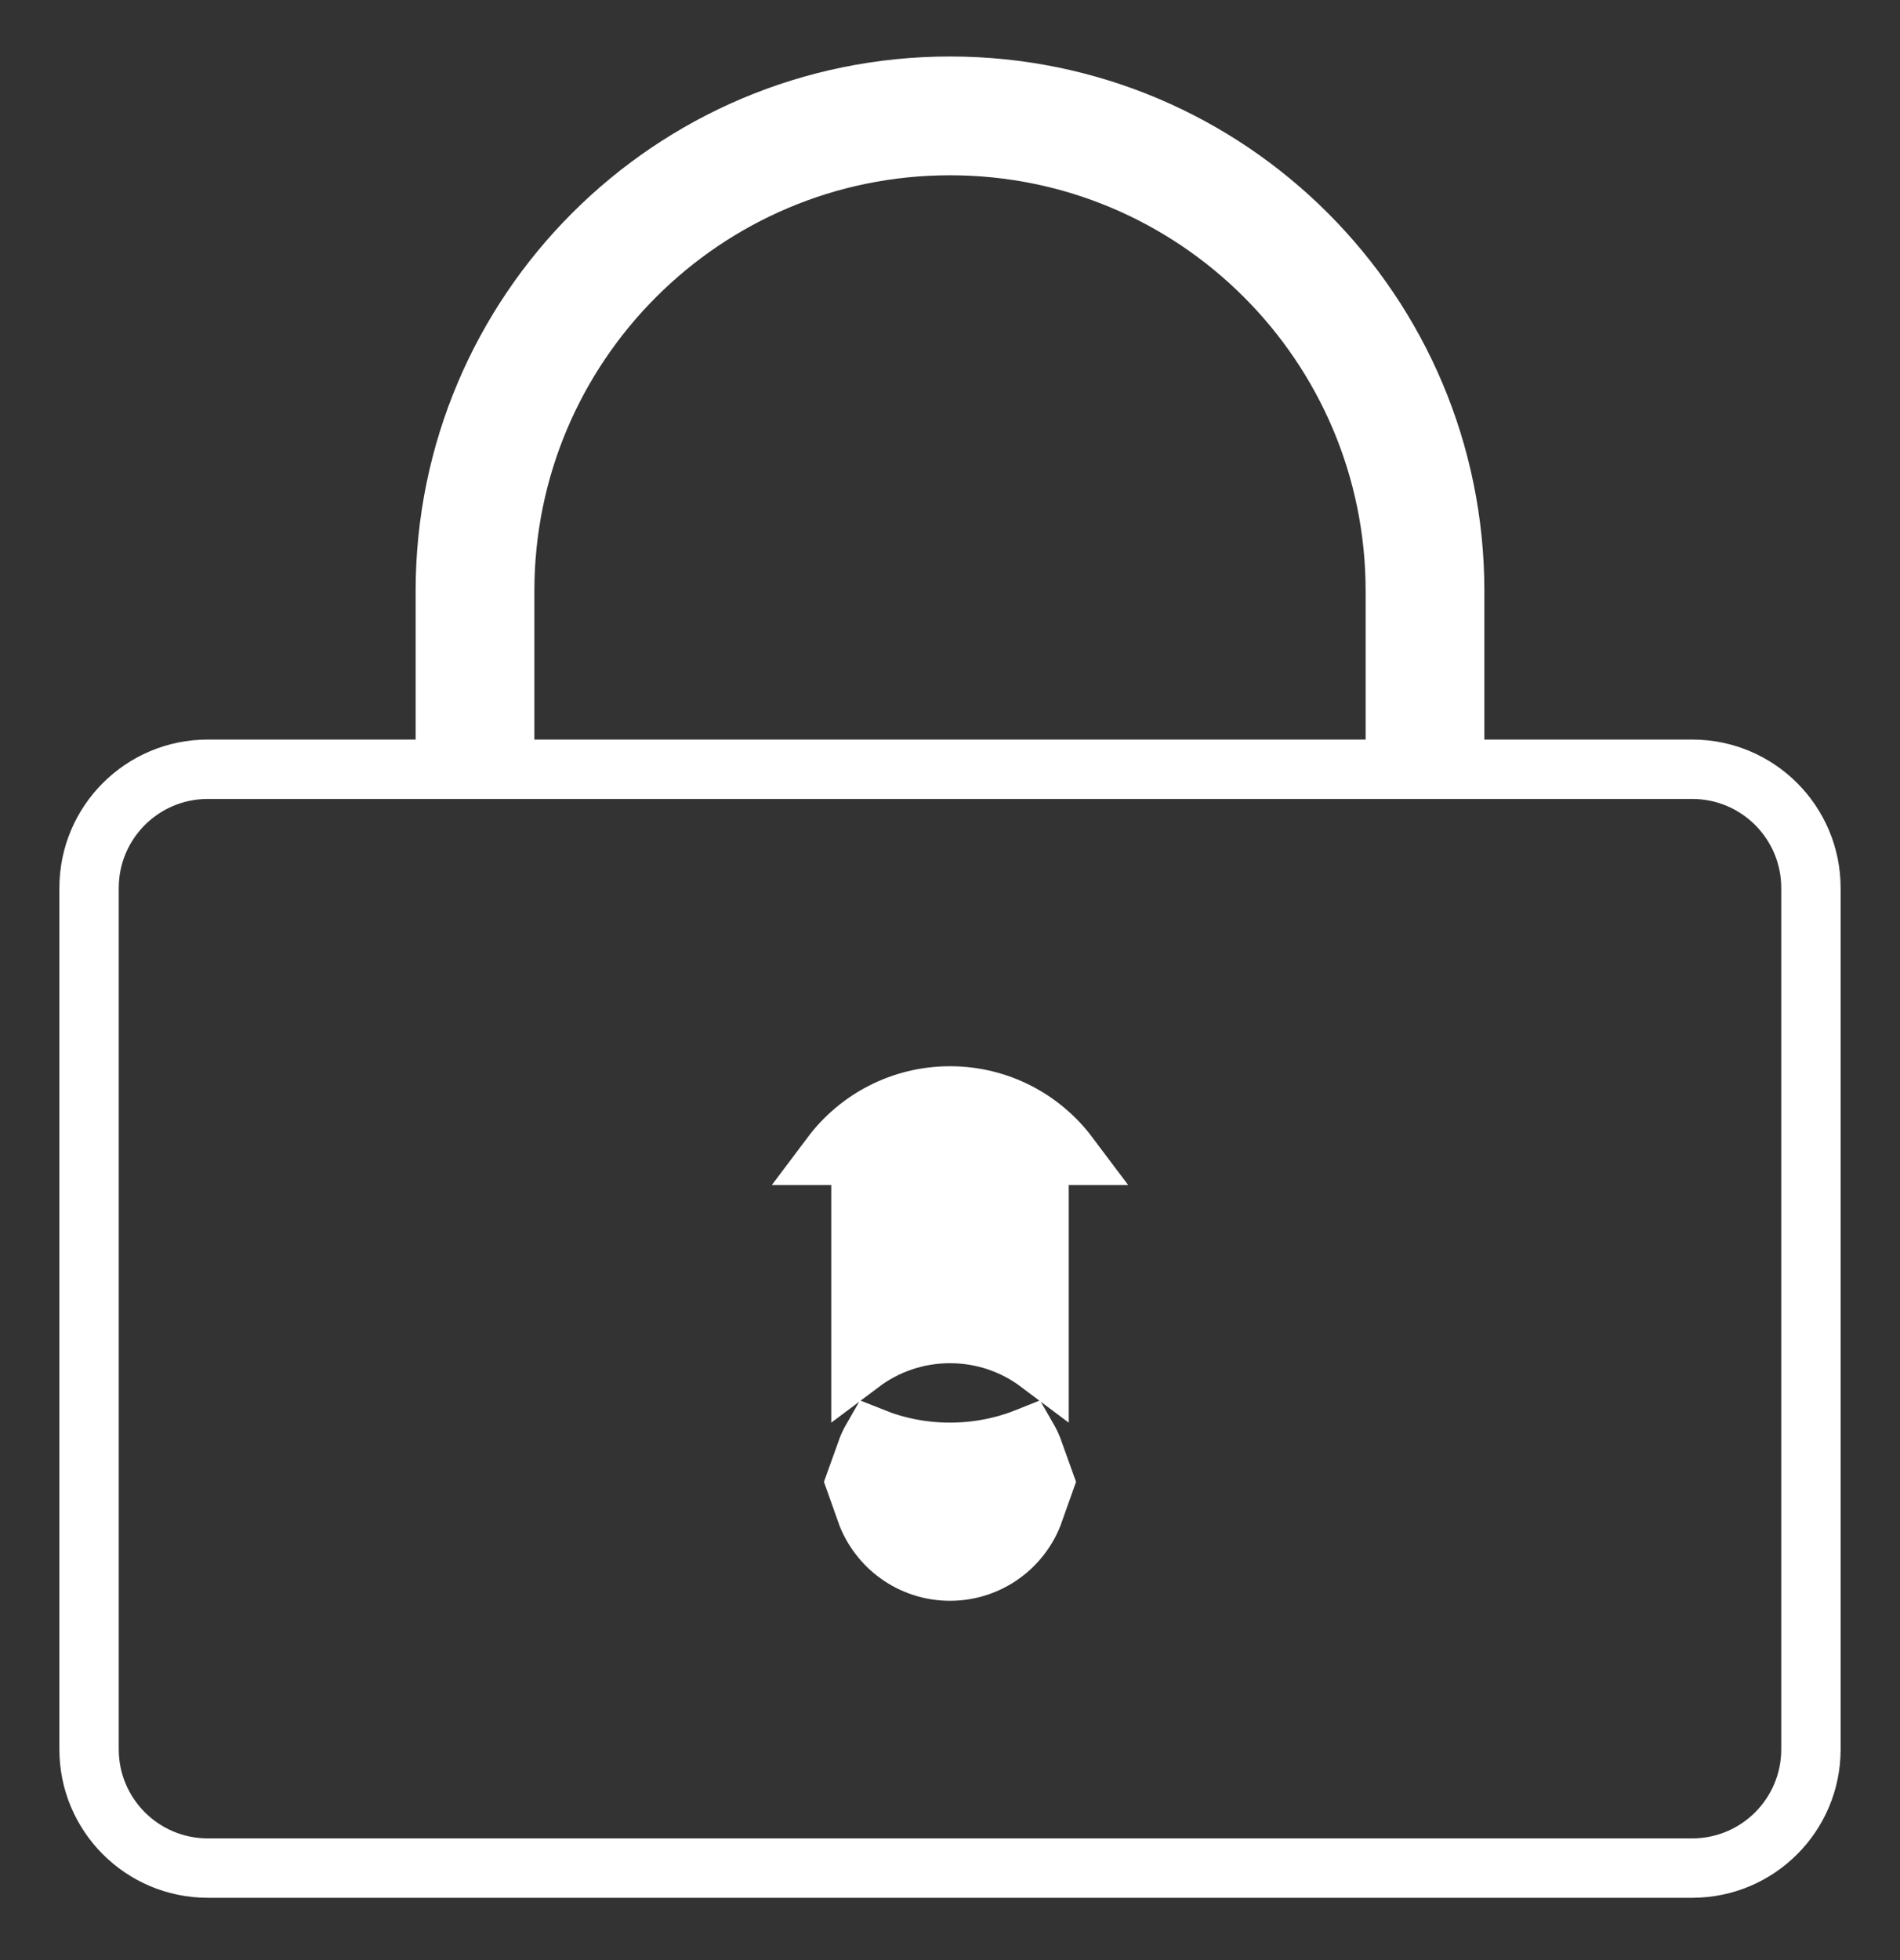
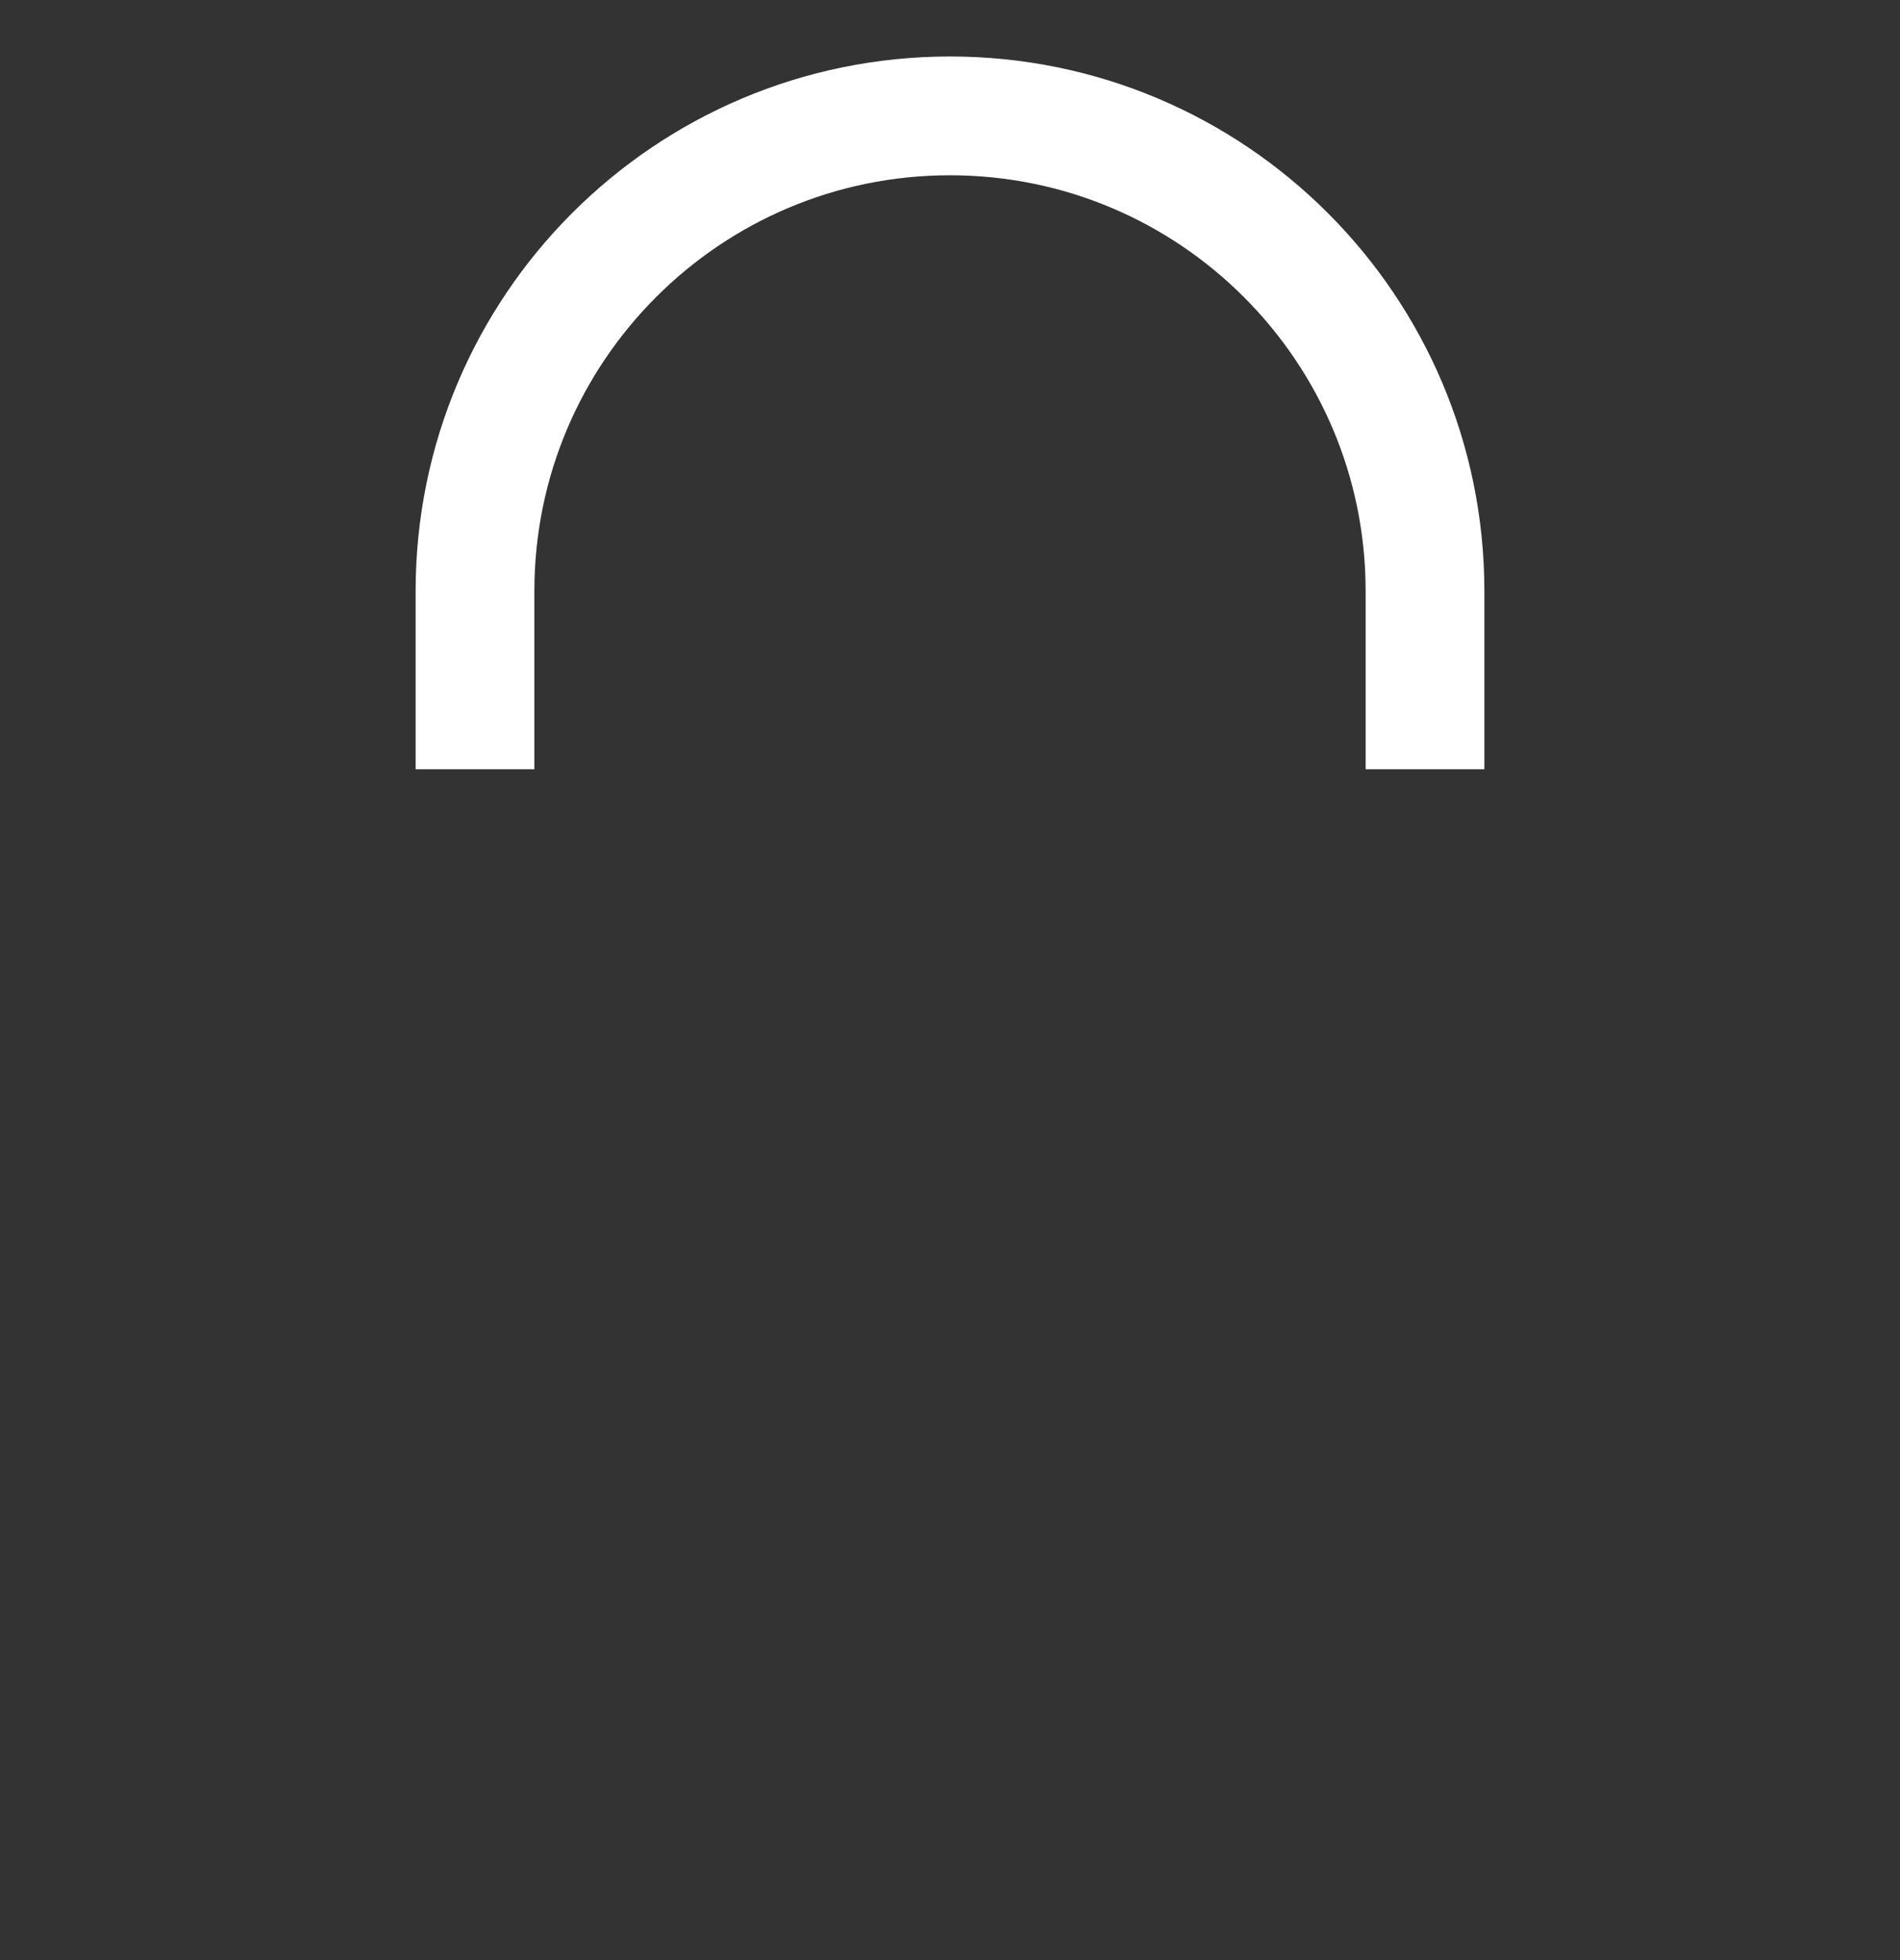
<svg xmlns="http://www.w3.org/2000/svg" width="32" height="33" viewBox="0 0 32 33" fill="none">
  <rect x="0" y="0" width="32" height="33" fill="#333333" stroke="none" />
  <path d="M8 12.951V9.951C8 5.533 11.582 1.951 16 1.951C20.418 1.951 24 5.533 24 9.951V12.951" stroke="white" stroke-width="2" />
-   <path d="M28.5 31.451H3.5C2.395 31.451 1.5 30.555 1.5 29.451V14.951C1.5 13.846 2.395 12.951 3.5 12.951H28.5C29.605 12.951 30.5 13.846 30.5 14.951V29.451C30.5 30.555 29.605 31.451 28.5 31.451Z" stroke="white" />
-   <path d="M16 24.451H14.585C14.616 24.364 14.655 24.28 14.7 24.202C15.102 24.363 15.541 24.451 16 24.451ZM16 24.451H17.415C17.384 24.364 17.345 24.28 17.3 24.202C16.898 24.363 16.459 24.451 16 24.451ZM14 19.451H14C14.456 18.844 15.182 18.451 16 18.451C16.818 18.451 17.544 18.844 18 19.451H18H14ZM17.415 25.451C17.209 26.034 16.653 26.451 16 26.451C15.347 26.451 14.791 26.034 14.585 25.451H17.415ZM17.5 20.451V22.951C17.082 22.637 16.563 22.451 16 22.451C15.437 22.451 14.918 22.637 14.5 22.951V20.451H17.5Z" fill="white" stroke="white" />
</svg>